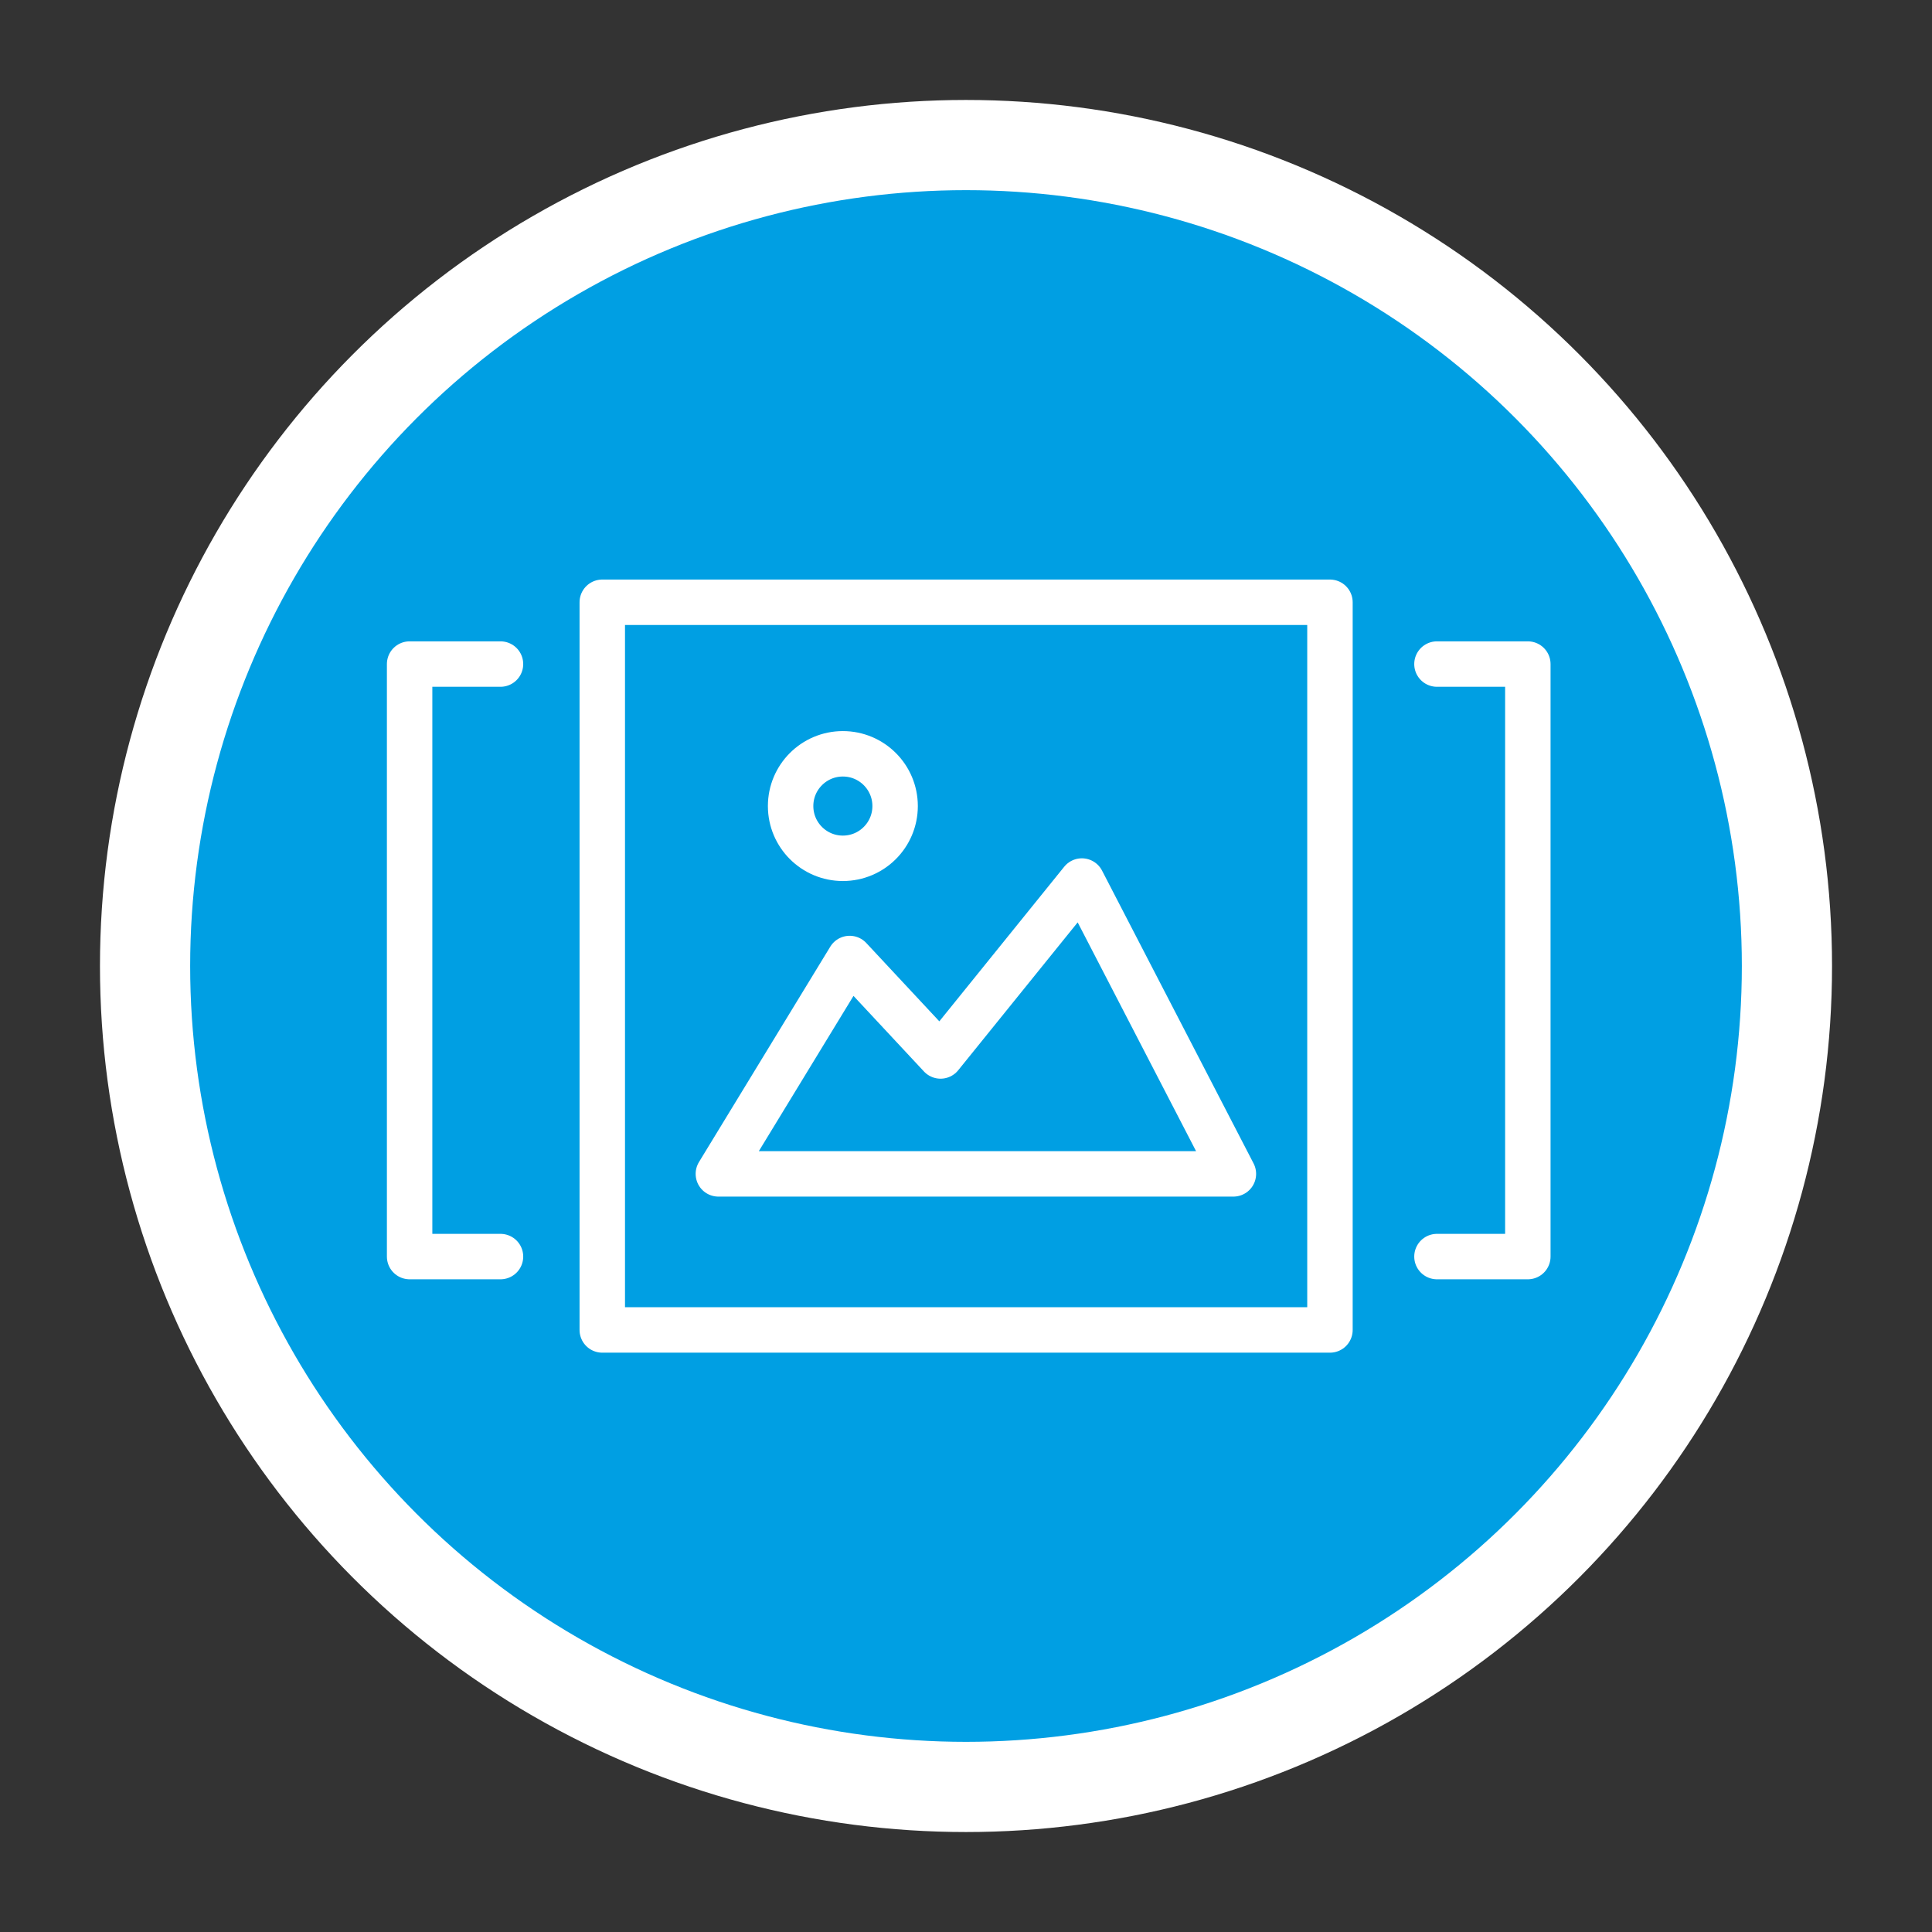
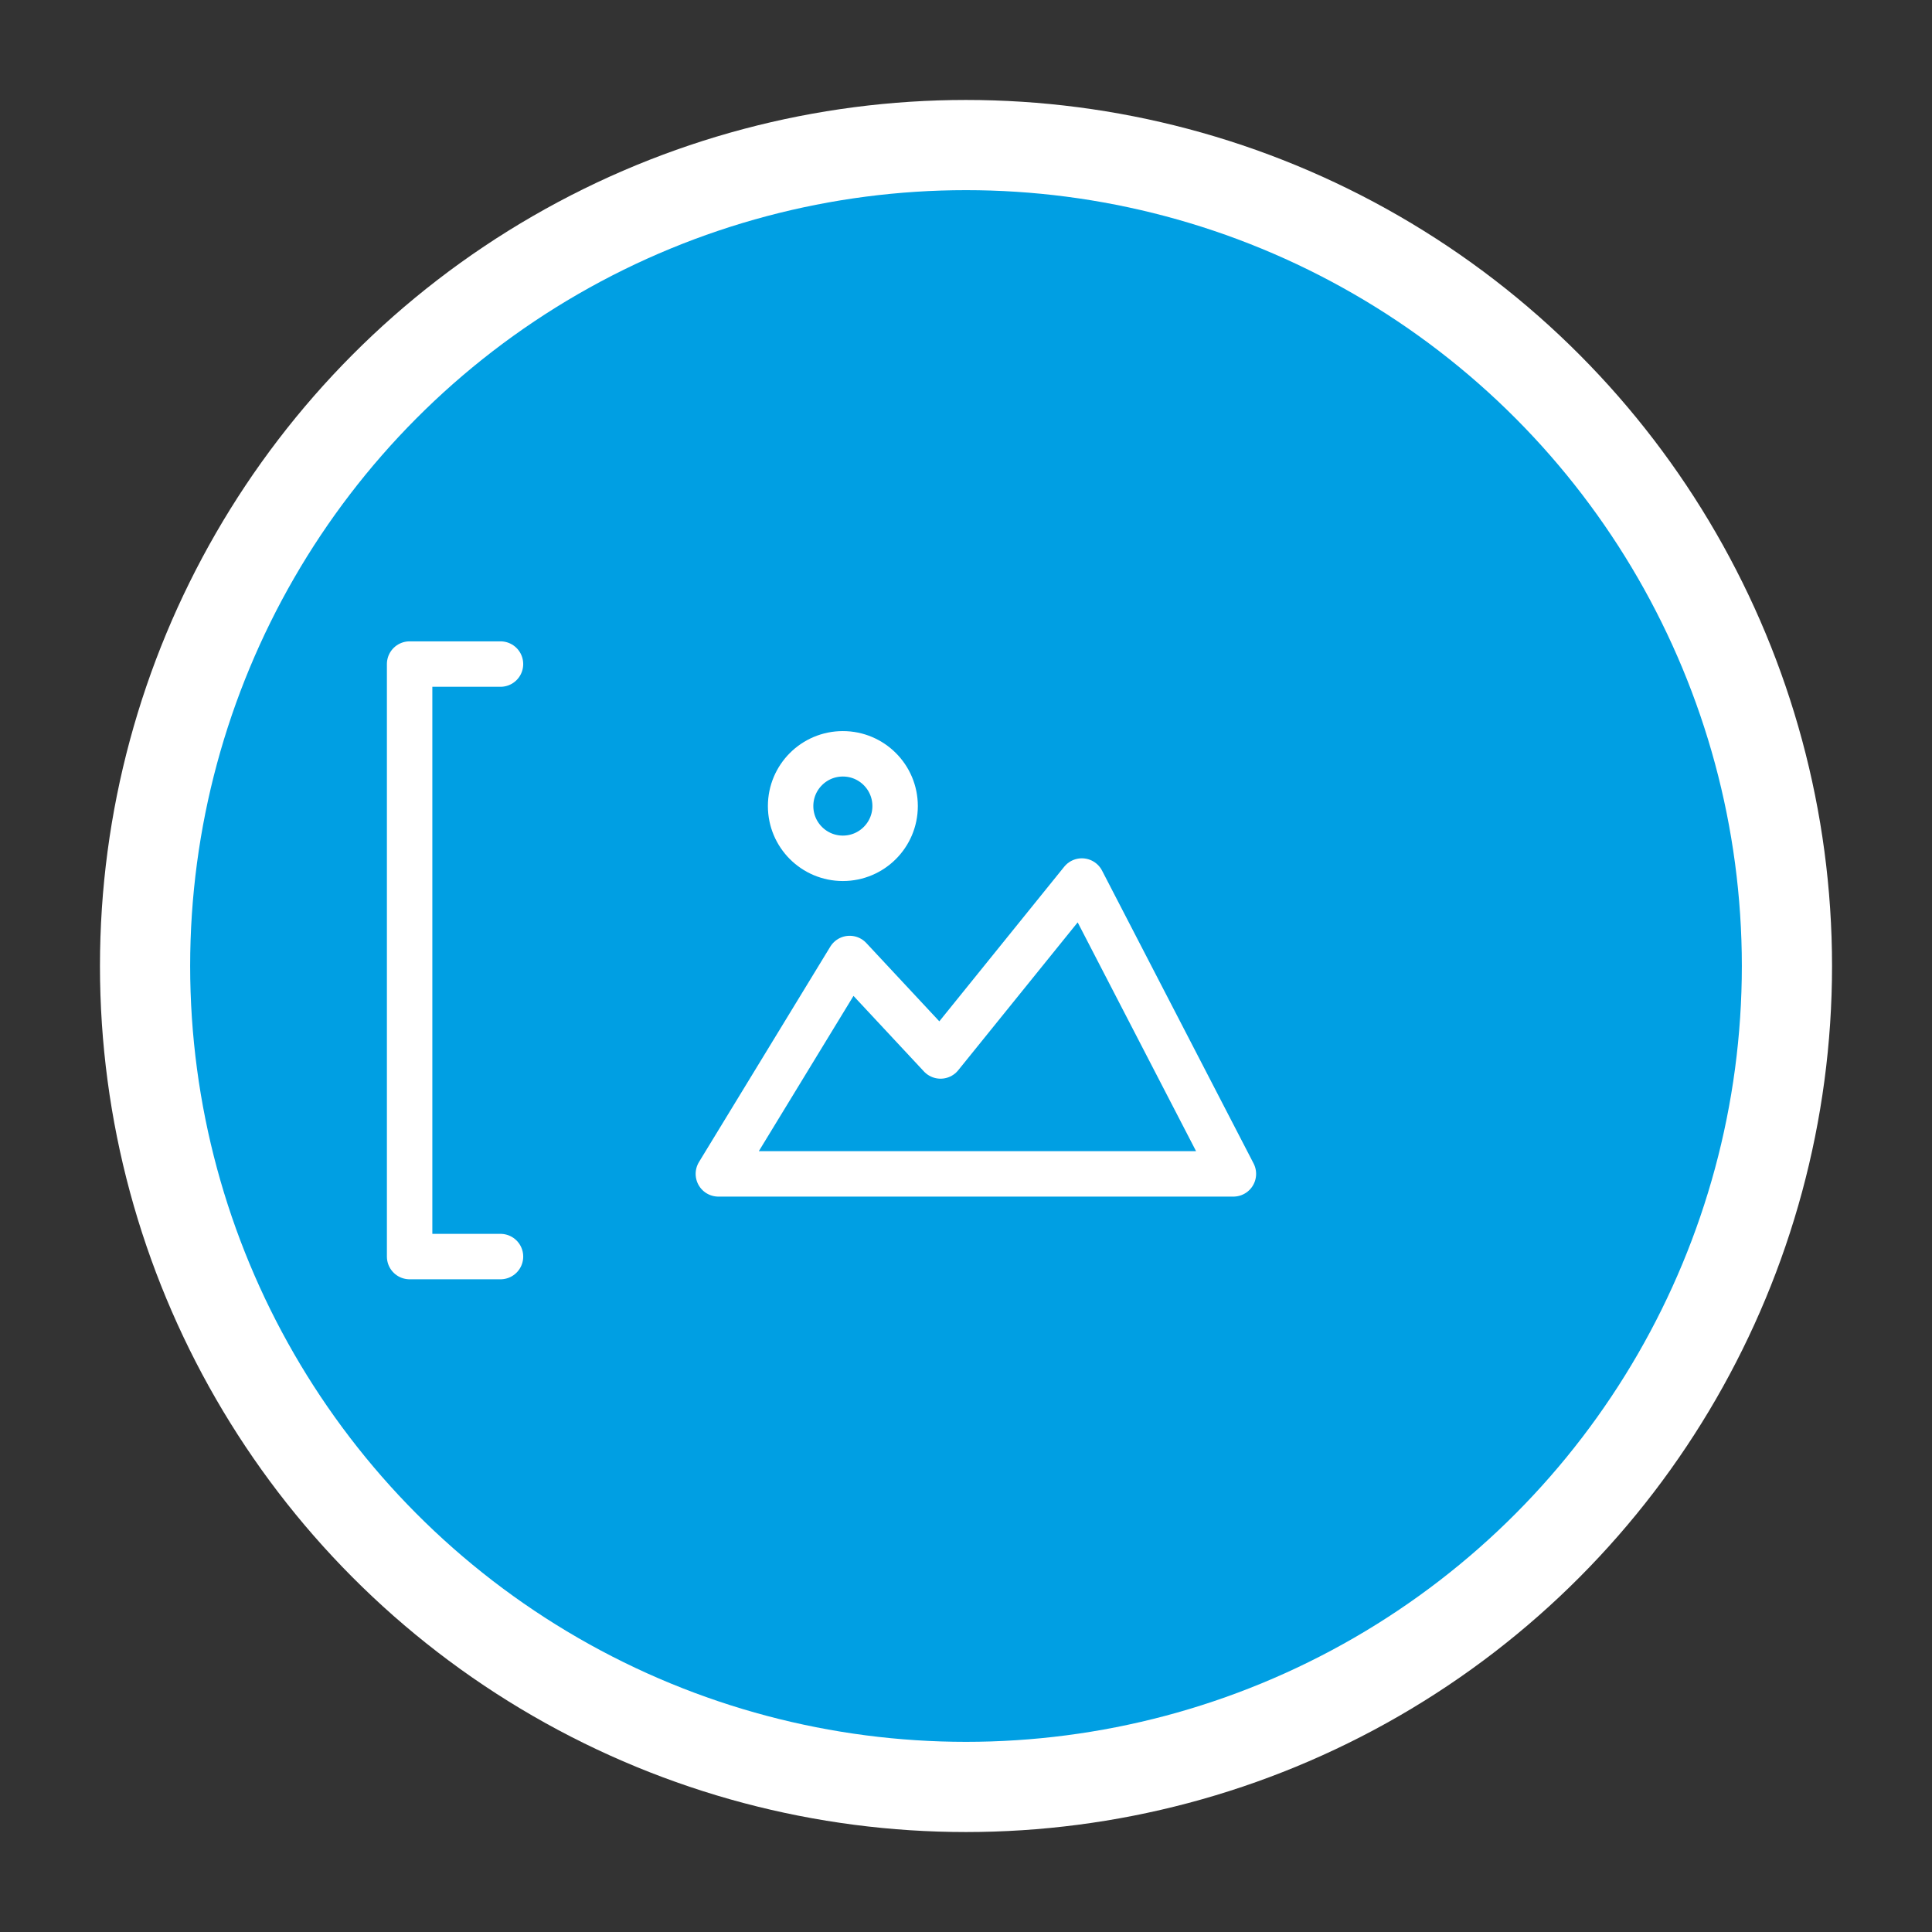
<svg xmlns="http://www.w3.org/2000/svg" id="Livello_2" data-name="Livello 2" viewBox="0 0 85.04 85.04">
  <rect x="0" y="0" width="85.04" height="85.04" fill="#333333" stroke="none" />
  <defs>
    <style>
      .cls-1, .cls-2 {
        fill: none;
      }

      .cls-3 {
        fill: #009fe3;
      }

      .cls-4 {
        fill: #fff;
      }

      .cls-2 {
        stroke: #fff;
        stroke-linecap: round;
        stroke-linejoin: round;
        stroke-width: 2px;
      }
    </style>
  </defs>
  <g id="Livello_1-2" data-name="Livello 1">
    <circle class="cls-4" cx="42.52" cy="42.52" r="38.12" />
    <circle class="cls-3" cx="42.52" cy="42.52" r="34.15" />
-     <rect class="cls-2" x="26.51" y="26.51" width="32.03" height="32.03" />
-     <polyline class="cls-2" points="63.25 29.23 67.25 29.23 67.25 55.31 63.25 55.31" />
    <polyline class="cls-2" points="22.03 55.31 18.03 55.31 18.03 29.23 22.03 29.23" />
    <polygon class="cls-2" points="31.62 51.67 54.29 51.67 47.62 38.78 41.4 46.48 37.4 42.19 31.62 51.67" />
    <circle class="cls-2" cx="37.1" cy="35.48" r="2.3" />
    <rect class="cls-1" width="85.04" height="85.04" />
  </g>
</svg>